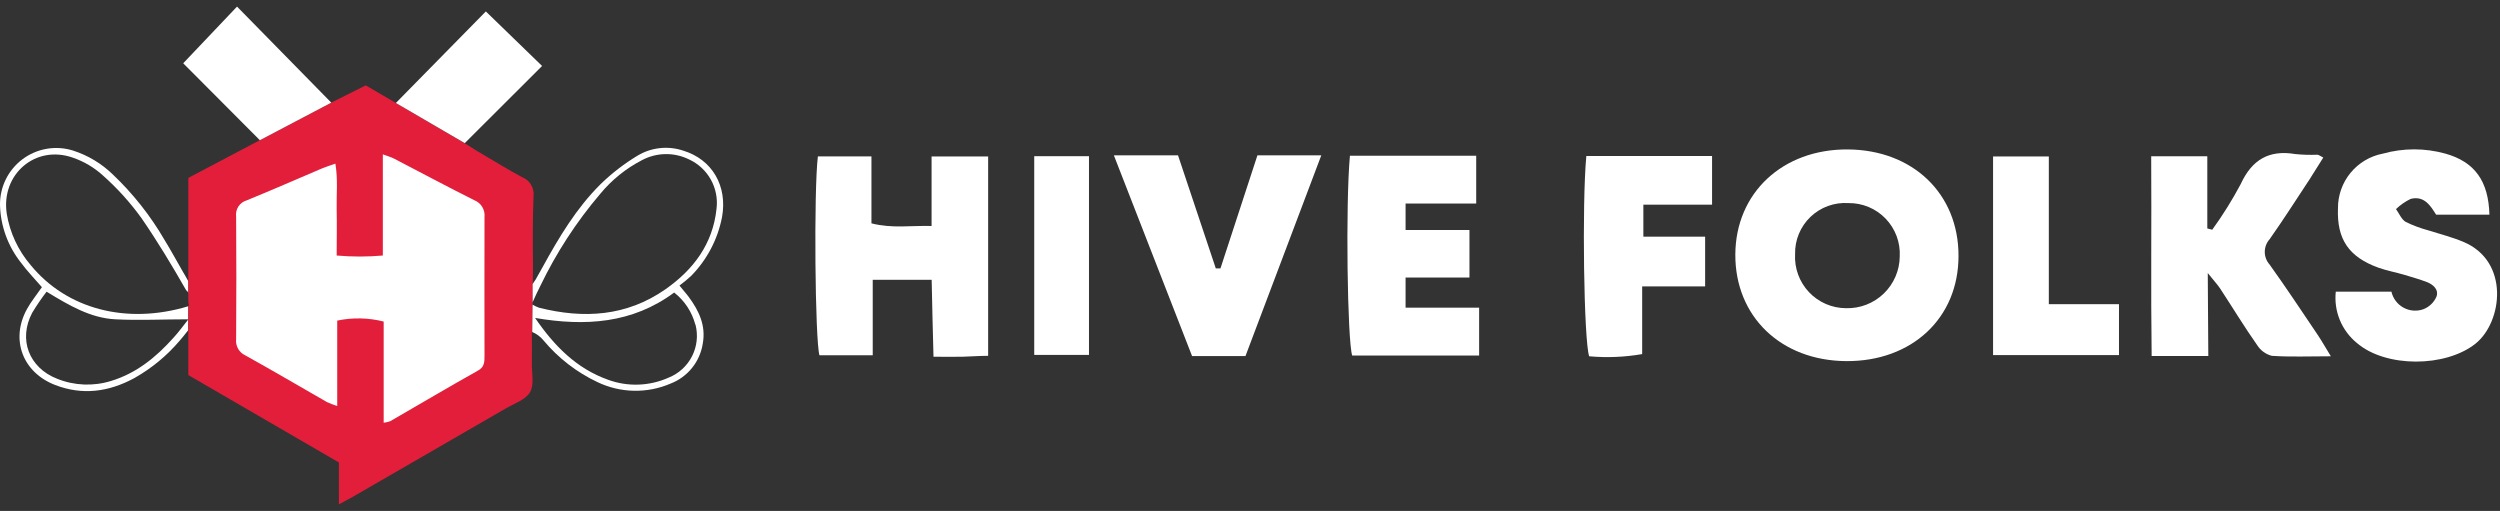
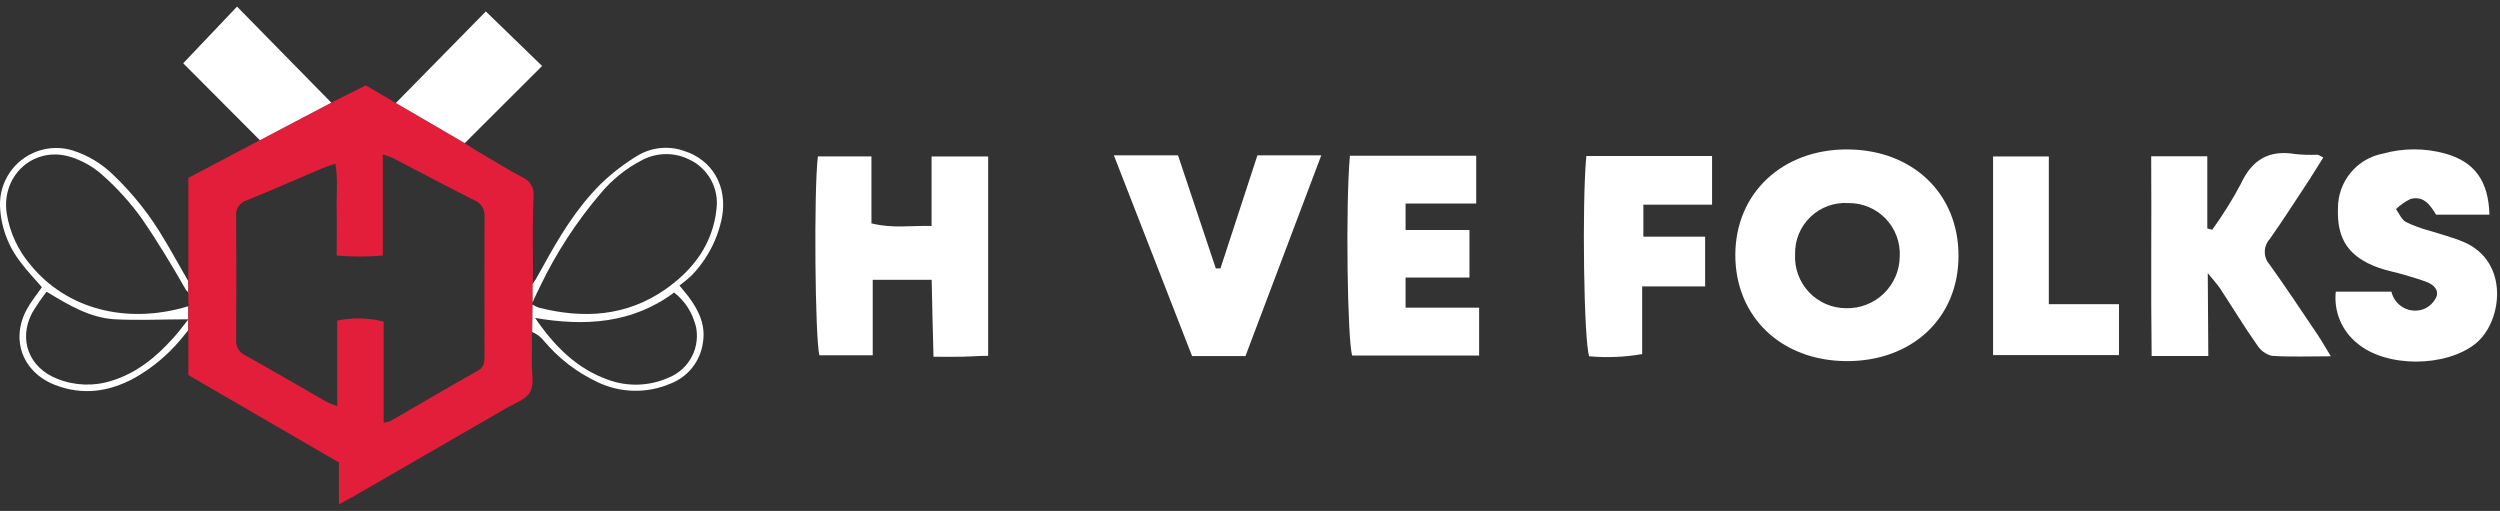
<svg xmlns="http://www.w3.org/2000/svg" width="274" height="56" viewBox="0 0 274 56" fill="none">
  <rect x="0" y="0" width="274" height="56" fill="#333333" stroke="none" />
  <path d="M214.652 28.058C214.652 34.858 209.552 39.618 202.362 39.578C195.172 39.538 190.162 34.668 190.192 27.898C190.222 21.128 195.392 16.328 202.522 16.378C209.652 16.428 214.672 21.238 214.652 28.058ZM196.742 27.858C196.7 28.618 196.812 29.379 197.074 30.093C197.335 30.808 197.739 31.462 198.261 32.016C198.783 32.57 199.412 33.012 200.11 33.315C200.808 33.618 201.561 33.775 202.322 33.778C203.082 33.8 203.84 33.669 204.55 33.394C205.259 33.12 205.907 32.706 206.456 32.179C207.004 31.651 207.442 31.019 207.743 30.32C208.045 29.621 208.204 28.869 208.212 28.108C208.251 27.348 208.135 26.588 207.869 25.875C207.603 25.162 207.193 24.511 206.665 23.962C206.137 23.414 205.503 22.98 204.8 22.686C204.098 22.393 203.343 22.248 202.582 22.258C201.822 22.208 201.06 22.317 200.345 22.577C199.63 22.838 198.977 23.244 198.427 23.771C197.878 24.298 197.444 24.933 197.154 25.637C196.864 26.341 196.723 27.097 196.742 27.858V27.858Z" fill="white" />
  <path d="M102.111 30.668H95.651V38.938H89.811C89.331 37.298 89.181 20.878 89.641 17.138H95.511V24.478C97.771 25.058 99.811 24.708 102.101 24.768V17.148H108.301V38.998C107.301 38.998 106.401 39.078 105.481 39.098C104.561 39.118 103.581 39.098 102.311 39.098C102.231 36.238 102.171 33.508 102.111 30.668Z" fill="white" />
  <path d="M242.031 39.018H235.821C235.721 31.738 235.821 24.518 235.771 17.128H241.921V25.038L242.461 25.178C243.615 23.585 244.657 21.914 245.581 20.178C246.821 17.478 248.711 16.398 251.581 16.888C252.379 16.967 253.181 16.99 253.981 16.958C254.121 16.958 254.251 17.078 254.631 17.268C254.131 18.068 253.631 18.858 253.141 19.638C251.691 21.838 250.271 24.058 248.751 26.218C248.409 26.6 248.219 27.095 248.219 27.608C248.219 28.121 248.409 28.616 248.751 28.998C250.571 31.538 252.291 34.138 254.031 36.718C254.461 37.358 254.841 38.038 255.461 39.048C253.051 39.048 251.011 39.138 248.981 38.998C248.317 38.823 247.745 38.401 247.381 37.818C245.971 35.818 244.671 33.668 243.311 31.598C243.021 31.168 242.661 30.788 241.971 29.928L242.031 39.018Z" fill="white" />
  <path d="M256.001 31.968H262.101C262.185 32.337 262.346 32.684 262.574 32.986C262.802 33.288 263.091 33.538 263.423 33.719C263.755 33.901 264.122 34.01 264.499 34.039C264.876 34.068 265.255 34.017 265.611 33.888C266.245 33.639 266.755 33.151 267.031 32.528C267.321 31.758 266.701 31.188 265.971 30.908C265.241 30.628 264.311 30.358 263.471 30.108C262.631 29.858 261.601 29.668 260.701 29.348C257.421 28.168 256.111 26.218 256.241 22.838C256.23 21.421 256.716 20.044 257.615 18.948C258.514 17.851 259.768 17.105 261.161 16.838C263.405 16.213 265.777 16.213 268.021 16.838C271.231 17.748 272.741 19.838 272.841 23.528H267.001C266.431 22.648 265.751 21.408 264.211 21.798C263.618 22.083 263.074 22.461 262.601 22.918C262.951 23.398 263.201 24.048 263.661 24.318C264.446 24.703 265.267 25.011 266.111 25.238C267.401 25.648 268.721 25.978 269.961 26.498C275.101 28.628 274.281 35.298 271.311 37.668C268.031 40.278 261.481 40.318 258.311 37.588C257.489 36.917 256.847 36.052 256.444 35.071C256.041 34.09 255.888 33.023 256.001 31.968V31.968Z" fill="white" />
  <path d="M147.952 17.068H161.792V22.308H154.052V25.208H161.052V30.418H154.052V33.718H162.112V38.968H148.202C147.672 37.328 147.462 22.378 147.952 17.068Z" fill="white" />
  <path d="M136.502 39.028H130.652L122.082 17.028H129.112L133.252 29.418H133.762L137.812 17.028H144.812L136.502 39.028Z" fill="white" />
  <path d="M173.862 17.098H187.642V22.428H180.112V25.938H186.882V31.388H179.982V38.808C178.064 39.143 176.111 39.223 174.172 39.048C173.592 37.318 173.372 22.308 173.862 17.098Z" fill="white" />
  <path d="M218.441 38.918V17.148H224.551V33.338H232.241V38.918H218.441Z" fill="white" />
-   <path d="M113.352 38.898V17.118H119.352V38.898H113.352Z" fill="white" />
-   <path d="M23.558 21.748L39.975 14.28L55.501 21.748V40.012L39.456 49.328L22.598 40.012L23.558 21.748Z" fill="white" />
  <path d="M0.735 23.39C1.073 25.493 1.988 27.46 3.378 29.073C7.304 33.861 13.856 35.618 20.635 33.565V34.995C17.855 34.995 15.236 35.131 12.623 34.995C9.911 34.853 7.588 33.479 5.104 31.969C4.536 32.712 4.009 33.485 3.526 34.286C1.986 37.208 3.175 40.302 6.257 41.51C8.144 42.271 10.236 42.356 12.179 41.75C14.947 40.912 17.11 39.143 18.996 37.035C19.569 36.419 20.068 35.716 20.629 35.02V36.185C20.277 36.647 19.926 37.078 19.704 37.325C18.299 38.982 16.611 40.376 14.718 41.442C11.939 42.946 9.055 43.358 6.041 42.194C2.485 40.819 1.111 37.214 2.959 33.867C3.403 33.054 4.007 32.327 4.593 31.476C3.816 30.57 2.984 29.726 2.288 28.777C0.871 26.985 0.069 24.785 0.001 22.503C-0.018 21.528 0.195 20.562 0.621 19.685C1.048 18.808 1.677 18.045 2.456 17.459C3.235 16.872 4.142 16.479 5.103 16.311C6.064 16.143 7.051 16.206 7.982 16.494C9.632 17.02 11.136 17.923 12.377 19.132C14.594 21.24 16.499 23.653 18.034 26.299C18.731 27.427 19.359 28.604 20.025 29.75C20.136 29.942 20.431 30.422 20.641 30.829V32.203C20.579 31.803 20.549 32.062 20.37 31.753C18.805 29.023 17.288 26.496 15.507 23.908C14.27 22.194 12.848 20.621 11.267 19.218C10.319 18.358 9.205 17.7 7.995 17.283C3.896 15.828 0.106 19.095 0.735 23.39Z" fill="white" />
  <path d="M58.475 21.504C58.527 21.071 58.434 20.632 58.211 20.257C57.989 19.881 57.648 19.59 57.243 19.427C55.721 18.62 54.254 17.708 52.768 16.833C52.152 16.488 51.616 16.124 50.919 15.686L43.388 11.286L40.085 9.357L36.325 11.237L28.498 15.354L20.641 19.495V33.054C20.641 33.202 20.69 33.356 20.727 33.51H20.641V34.94V41.103L21.078 41.361L37.145 50.686V55.278C37.712 54.975 38.144 54.748 38.569 54.507C44.202 51.257 49.831 48.005 55.456 44.751C56.392 44.209 57.625 43.802 58.099 42.97C58.574 42.138 58.272 40.868 58.29 39.784C58.309 38.699 58.29 37.473 58.29 36.314H58.334L58.371 33.319V33.017L58.414 29.485C58.414 29.35 58.414 29.22 58.414 29.085C58.389 26.657 58.371 24.062 58.475 21.504ZM53.101 39.007C53.101 39.654 53.101 40.24 52.374 40.622C49.151 42.434 45.964 44.32 42.76 46.169C42.529 46.247 42.292 46.302 42.051 46.335V35.242C40.384 34.82 38.643 34.784 36.96 35.137V44.498C36.58 44.381 36.207 44.239 35.845 44.073C32.85 42.36 29.879 40.609 26.865 38.939C26.537 38.784 26.266 38.53 26.089 38.213C25.913 37.896 25.839 37.531 25.879 37.171C25.91 32.684 25.916 28.203 25.879 23.717C25.831 23.334 25.921 22.946 26.133 22.624C26.346 22.302 26.667 22.066 27.038 21.96C29.817 20.826 32.584 19.612 35.333 18.441C35.734 18.275 36.153 18.151 36.757 17.936C37.053 19.686 36.862 21.344 36.899 22.983C36.936 24.623 36.899 26.219 36.899 28.006C38.582 28.154 40.275 28.154 41.959 28.006V16.919C42.513 17.128 42.883 17.221 43.191 17.387C46.125 18.904 49.034 20.469 51.98 21.942C52.343 22.084 52.65 22.342 52.853 22.677C53.056 23.011 53.143 23.402 53.101 23.791C53.083 28.857 53.101 33.929 53.101 38.983V39.007Z" fill="#E31E3A" />
  <path d="M59.413 7.231L50.938 15.686L43.389 11.286L53.249 1.253L59.413 7.231Z" fill="white" />
  <path d="M36.307 11.249L28.48 15.366L20.08 6.935L25.978 0.723L36.307 11.249Z" fill="white" />
  <path d="M79.134 23.797C79.75 20.395 78.068 17.474 74.869 16.506C74.046 16.233 73.172 16.14 72.309 16.236C71.447 16.332 70.615 16.613 69.871 17.061C68.399 17.949 67.034 19.004 65.803 20.204C63.166 22.829 61.261 26.01 59.48 29.258C59.228 29.72 58.969 30.17 58.71 30.632C58.537 30.891 58.463 30.977 58.377 31.137V33.122C58.679 32.468 58.926 31.889 59.203 31.371C60.953 27.727 63.165 24.324 65.785 21.246C67.048 19.716 68.608 18.458 70.37 17.548C71.158 17.13 72.033 16.904 72.924 16.89C73.815 16.875 74.697 17.07 75.498 17.462C76.516 17.925 77.36 18.701 77.906 19.678C78.451 20.655 78.67 21.781 78.53 22.891C78.123 26.743 75.997 29.559 72.934 31.704C68.675 34.681 63.973 34.958 59.08 33.726C58.834 33.637 58.596 33.526 58.371 33.393L58.334 36.388C58.815 36.587 59.239 36.902 59.567 37.306C61.183 39.242 63.202 40.803 65.483 41.879C66.73 42.477 68.09 42.8 69.472 42.828C70.854 42.855 72.226 42.587 73.495 42.04C74.42 41.684 75.234 41.089 75.854 40.316C76.475 39.543 76.879 38.619 77.026 37.639C77.378 35.685 76.614 34.077 75.504 32.567C75.227 32.185 74.888 31.828 74.469 31.297C74.924 30.96 75.36 30.598 75.775 30.213C77.497 28.448 78.665 26.218 79.134 23.797V23.797ZM76.225 35.575C76.525 36.735 76.393 37.965 75.852 39.035C75.311 40.105 74.398 40.941 73.285 41.386C71.192 42.326 68.816 42.412 66.66 41.627C63.178 40.394 60.725 37.892 58.648 34.847C64.121 35.784 69.31 35.464 73.889 32.062C75.025 32.948 75.838 34.182 76.207 35.575H76.225Z" fill="white" />
</svg>